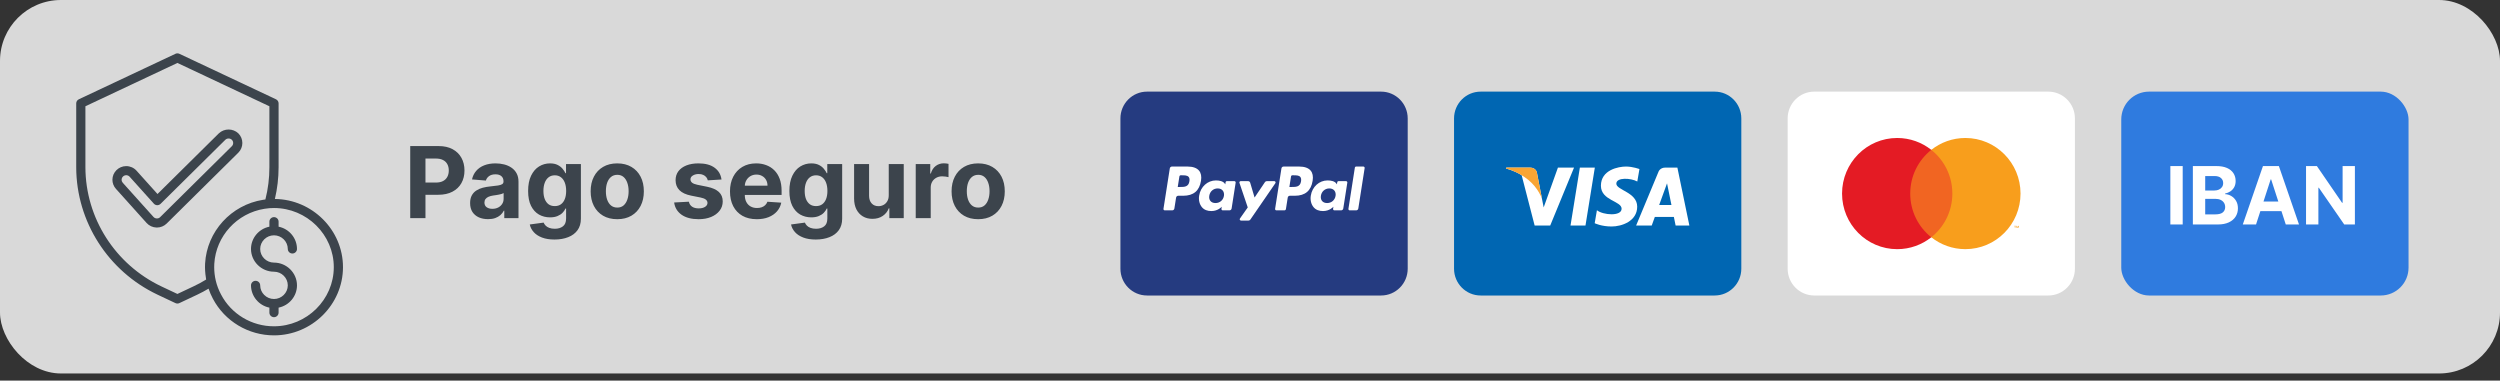
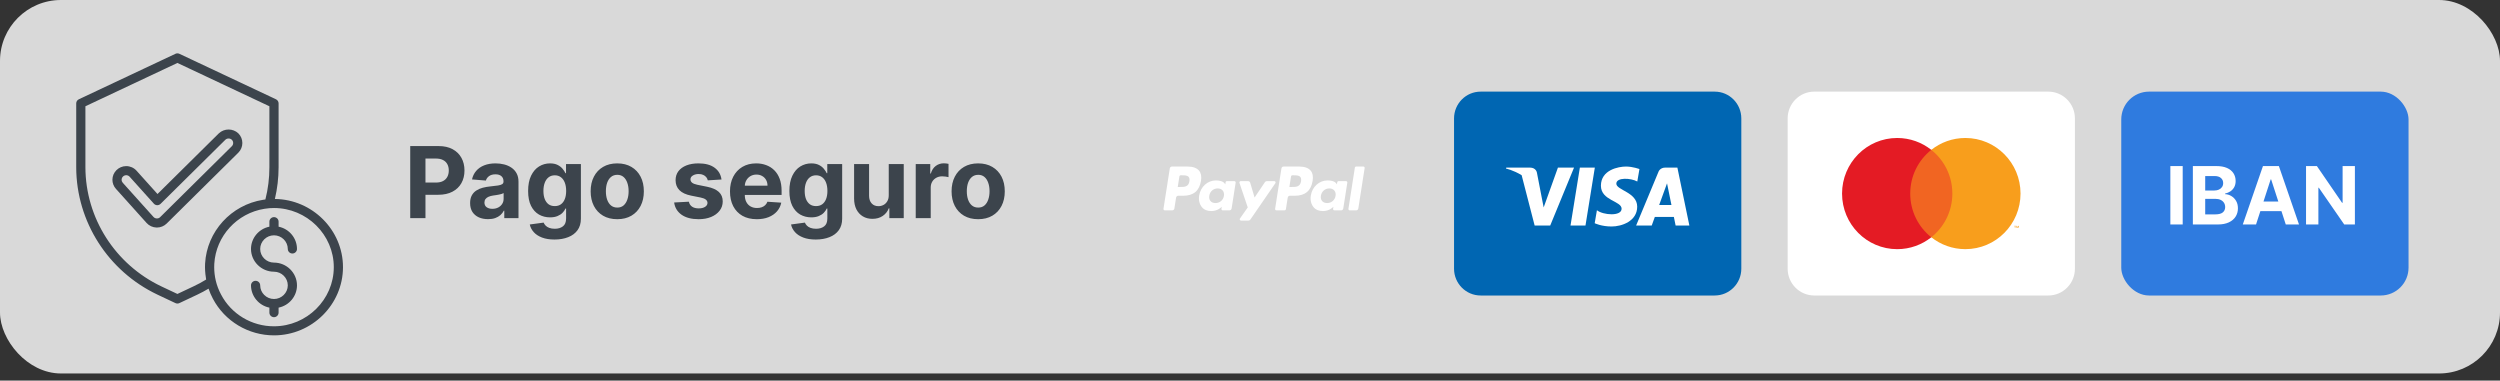
<svg xmlns="http://www.w3.org/2000/svg" width="289" height="44" viewBox="0 0 289 44" fill="none">
  <rect x="0" y="0" width="289" height="44" fill="#333333" stroke="none" />
  <rect width="289" height="43.174" rx="7.049" fill="#D9D9D9" />
-   <path d="M159.654 10.592H132.598C130.899 10.592 129.521 11.98 129.521 13.693V31.059C129.521 32.772 130.899 34.16 132.598 34.16H159.654C161.353 34.16 162.731 32.772 162.731 31.059V13.693C162.731 11.98 161.353 10.592 159.654 10.592Z" fill="#253B80" />
  <path d="M137.495 20.96C137.396 21.614 136.9 21.614 136.42 21.614H136.147L136.339 20.393C136.35 20.319 136.414 20.264 136.488 20.264H136.614C136.94 20.264 137.249 20.264 137.408 20.452C137.503 20.564 137.531 20.73 137.495 20.96ZM137.286 19.253H135.477C135.354 19.253 135.249 19.343 135.229 19.466L134.497 24.142C134.482 24.234 134.554 24.317 134.646 24.317H135.51C135.634 24.317 135.739 24.227 135.758 24.104L135.956 22.843C135.974 22.719 136.081 22.629 136.204 22.629H136.777C137.968 22.629 138.656 22.048 138.836 20.896C138.917 20.392 138.839 19.997 138.605 19.72C138.348 19.415 137.892 19.253 137.286 19.253V19.253Z" fill="white" />
  <path d="M141.487 22.639C141.404 23.138 141.011 23.472 140.51 23.472C140.259 23.472 140.057 23.391 139.928 23.236C139.801 23.084 139.751 22.866 139.793 22.623C139.871 22.128 140.27 21.782 140.763 21.782C141.01 21.782 141.209 21.864 141.341 22.02C141.473 22.177 141.525 22.397 141.487 22.637V22.639ZM142.695 20.939H141.829C141.755 20.939 141.691 20.993 141.68 21.067L141.642 21.311L141.581 21.223C141.394 20.949 140.976 20.857 140.558 20.857C139.6 20.857 138.782 21.587 138.623 22.613C138.54 23.124 138.658 23.613 138.945 23.954C139.209 24.268 139.587 24.398 140.037 24.398C140.808 24.398 141.236 23.898 141.236 23.898L141.197 24.141C141.183 24.233 141.254 24.317 141.345 24.317H142.126C142.249 24.317 142.354 24.227 142.374 24.104L142.842 21.115C142.857 21.023 142.787 20.94 142.694 20.94L142.695 20.939Z" fill="white" />
  <path d="M147.309 20.94H146.438C146.355 20.94 146.277 20.981 146.23 21.051L145.029 22.834L144.521 21.12C144.489 21.014 144.391 20.94 144.28 20.94H143.424C143.32 20.94 143.248 21.043 143.281 21.141L144.24 23.977L143.338 25.26C143.267 25.36 143.338 25.499 143.46 25.499H144.329C144.412 25.499 144.489 25.459 144.536 25.39L147.432 21.178C147.501 21.078 147.43 20.94 147.308 20.94H147.309Z" fill="white" />
  <path d="M150.4 20.96C150.301 21.614 149.805 21.614 149.325 21.614H149.052L149.244 20.393C149.255 20.319 149.318 20.264 149.392 20.264H149.518C149.844 20.264 150.153 20.264 150.312 20.452C150.406 20.564 150.435 20.73 150.399 20.96H150.4ZM150.191 19.253H148.382C148.259 19.253 148.153 19.343 148.134 19.466L147.402 24.142C147.387 24.234 147.458 24.317 147.55 24.317H148.479C148.565 24.317 148.638 24.254 148.653 24.168L148.861 22.843C148.88 22.719 148.985 22.629 149.109 22.629H149.682C150.874 22.629 151.561 22.048 151.741 20.896C151.822 20.392 151.744 19.997 151.51 19.72C151.254 19.415 150.798 19.253 150.192 19.253L150.191 19.253Z" fill="white" />
  <path d="M154.392 22.639C154.309 23.138 153.916 23.472 153.415 23.472C153.164 23.472 152.962 23.391 152.833 23.236C152.706 23.084 152.657 22.866 152.697 22.623C152.776 22.128 153.175 21.782 153.668 21.782C153.915 21.782 154.114 21.864 154.246 22.02C154.379 22.177 154.431 22.397 154.392 22.637V22.639ZM155.6 20.939H154.734C154.66 20.939 154.596 20.993 154.586 21.067L154.548 21.311L154.487 21.223C154.3 20.949 153.882 20.857 153.464 20.857C152.506 20.857 151.688 21.587 151.53 22.613C151.447 23.124 151.565 23.613 151.852 23.954C152.117 24.268 152.494 24.398 152.944 24.398C153.715 24.398 154.143 23.898 154.143 23.898L154.104 24.141C154.09 24.233 154.161 24.317 154.253 24.317H155.034C155.157 24.317 155.262 24.227 155.282 24.104L155.75 21.115C155.765 21.023 155.694 20.94 155.601 20.94L155.6 20.939Z" fill="white" />
  <path d="M156.621 19.381L155.878 24.142C155.864 24.234 155.935 24.317 156.026 24.317H156.773C156.896 24.317 157.003 24.227 157.021 24.104L157.753 19.429C157.768 19.337 157.697 19.253 157.605 19.253H156.769C156.695 19.253 156.632 19.308 156.621 19.382V19.381Z" fill="white" />
  <path d="M198.219 10.592H171.164C169.464 10.592 168.087 11.98 168.087 13.693V31.059C168.087 32.772 169.464 34.16 171.164 34.16H198.219C199.919 34.16 201.296 32.772 201.296 31.059V13.693C201.296 11.98 199.919 10.592 198.219 10.592Z" fill="#0066B2" />
  <path d="M183.282 26.068H181.552L182.633 19.373H184.363L183.282 26.068Z" fill="white" />
  <path d="M180.097 19.373L178.448 23.978L178.253 22.986L177.671 19.976C177.671 19.976 177.601 19.373 176.85 19.373H174.125L174.093 19.486C174.093 19.486 174.927 19.66 175.902 20.252L177.404 26.068H179.206L181.959 19.373H180.097Z" fill="white" />
  <path d="M195.29 26.068L193.905 19.373H192.514C191.871 19.373 191.716 19.872 191.716 19.872L189.137 26.068H190.94L191.3 25.074H193.498L193.701 26.068H195.29ZM191.799 23.7L192.709 21.194L193.22 23.7H191.799Z" fill="white" />
  <path d="M189.271 20.982L189.519 19.544C189.519 19.544 188.757 19.253 187.963 19.253C187.104 19.253 185.066 19.631 185.066 21.469C185.066 23.199 187.458 23.221 187.458 24.129C187.458 25.037 185.312 24.875 184.604 24.302L184.347 25.804C184.347 25.804 185.119 26.183 186.299 26.183C187.479 26.183 189.26 25.567 189.26 23.891C189.26 22.215 186.847 21.988 186.847 21.231C186.847 20.475 188.531 20.571 189.271 20.982Z" fill="white" />
-   <path d="M178.253 22.986L177.671 19.976C177.671 19.976 177.601 19.373 176.85 19.373H174.125L174.093 19.486C174.093 19.486 175.404 19.76 176.66 20.785C177.862 21.765 178.253 22.986 178.253 22.986Z" fill="#F9A533" />
  <path d="M236.785 10.592H209.729C208.03 10.592 206.652 11.98 206.652 13.693V31.059C206.652 32.772 208.03 34.16 209.729 34.16H236.785C238.484 34.16 239.861 32.772 239.861 31.059V13.693C239.861 11.98 238.484 10.592 236.785 10.592Z" fill="white" />
  <path d="M226.045 17.323H220.466V27.427H226.045V17.323Z" fill="#F16522" />
  <path d="M220.822 22.376C220.822 20.326 221.774 18.501 223.257 17.325C222.172 16.464 220.804 15.951 219.316 15.951C215.795 15.951 212.941 18.828 212.941 22.377C212.941 25.926 215.795 28.803 219.316 28.803C220.804 28.803 222.172 28.29 223.257 27.429C221.774 26.253 220.822 24.427 220.822 22.378" fill="#E41B24" />
  <path d="M233.573 22.375C233.573 25.924 230.719 28.801 227.197 28.801C225.71 28.801 224.342 28.288 223.257 27.427C224.74 26.251 225.692 24.425 225.692 22.376C225.692 20.326 224.74 18.501 223.257 17.325C224.341 16.464 225.71 15.951 227.197 15.951C230.719 15.951 233.573 18.827 233.573 22.376M232.965 26.358V26.151H233.047V26.11H232.836V26.151H232.918V26.358H232.965ZM233.373 26.108H233.309L233.234 26.28L233.16 26.108H233.095V26.358H233.141V26.17L233.211 26.333H233.258L233.328 26.17V26.358H233.373V26.108Z" fill="#F89E1C" />
  <path d="M47.422 25.217V16.886H50.709C51.341 16.886 51.879 17.007 52.324 17.248C52.768 17.487 53.107 17.819 53.341 18.245C53.577 18.668 53.694 19.156 53.694 19.709C53.694 20.262 53.575 20.75 53.337 21.173C53.098 21.596 52.752 21.926 52.299 22.162C51.849 22.398 51.304 22.516 50.664 22.516H48.569V21.104H50.379C50.718 21.104 50.998 21.046 51.217 20.929C51.44 20.81 51.605 20.646 51.714 20.437C51.825 20.226 51.88 19.983 51.88 19.709C51.88 19.433 51.825 19.191 51.714 18.985C51.605 18.776 51.44 18.615 51.217 18.501C50.995 18.384 50.713 18.326 50.371 18.326H49.184V25.217H47.422ZM56.42 25.334C56.021 25.334 55.666 25.265 55.354 25.127C55.042 24.986 54.795 24.779 54.614 24.505C54.435 24.228 54.345 23.884 54.345 23.472C54.345 23.125 54.409 22.833 54.536 22.597C54.664 22.361 54.837 22.171 55.057 22.028C55.277 21.884 55.526 21.775 55.806 21.702C56.087 21.629 56.383 21.577 56.692 21.548C57.056 21.51 57.349 21.474 57.571 21.442C57.793 21.407 57.955 21.355 58.055 21.287C58.155 21.22 58.205 21.119 58.205 20.986V20.962C58.205 20.704 58.124 20.505 57.961 20.364C57.801 20.223 57.574 20.152 57.278 20.152C56.966 20.152 56.718 20.222 56.534 20.36C56.349 20.495 56.227 20.666 56.167 20.872L54.565 20.742C54.646 20.363 54.806 20.035 55.045 19.758C55.283 19.479 55.591 19.264 55.968 19.115C56.348 18.963 56.787 18.887 57.286 18.887C57.633 18.887 57.965 18.928 58.283 19.009C58.603 19.091 58.886 19.217 59.133 19.388C59.382 19.559 59.579 19.778 59.723 20.047C59.866 20.312 59.938 20.631 59.938 21.003V25.217H58.295V24.35H58.246C58.146 24.545 58.011 24.718 57.843 24.867C57.675 25.013 57.473 25.128 57.237 25.212C57.001 25.294 56.729 25.334 56.42 25.334ZM56.916 24.139C57.171 24.139 57.396 24.088 57.591 23.988C57.786 23.885 57.94 23.747 58.051 23.573C58.162 23.4 58.218 23.203 58.218 22.983V22.32C58.163 22.356 58.089 22.388 57.994 22.418C57.902 22.445 57.797 22.471 57.681 22.495C57.564 22.517 57.447 22.537 57.331 22.556C57.214 22.573 57.108 22.587 57.014 22.601C56.81 22.631 56.633 22.678 56.481 22.744C56.329 22.809 56.211 22.897 56.127 23.008C56.043 23.116 56.001 23.252 56.001 23.415C56.001 23.651 56.086 23.831 56.257 23.956C56.431 24.078 56.65 24.139 56.916 24.139ZM64.097 27.69C63.536 27.69 63.055 27.612 62.653 27.458C62.255 27.306 61.937 27.099 61.702 26.835C61.465 26.572 61.312 26.277 61.242 25.949L62.844 25.733C62.893 25.858 62.971 25.974 63.076 26.083C63.182 26.191 63.322 26.278 63.495 26.343C63.672 26.411 63.886 26.445 64.138 26.445C64.515 26.445 64.825 26.353 65.069 26.168C65.316 25.987 65.44 25.682 65.44 25.253V24.11H65.366C65.29 24.284 65.177 24.448 65.025 24.602C64.873 24.757 64.678 24.883 64.439 24.981C64.2 25.078 63.916 25.127 63.585 25.127C63.116 25.127 62.688 25.019 62.303 24.802C61.921 24.582 61.616 24.247 61.388 23.797C61.163 23.344 61.051 22.772 61.051 22.081C61.051 21.373 61.166 20.782 61.396 20.307C61.627 19.832 61.933 19.477 62.316 19.241C62.701 19.005 63.122 18.887 63.581 18.887C63.931 18.887 64.223 18.947 64.459 19.066C64.695 19.183 64.885 19.329 65.029 19.506C65.175 19.679 65.288 19.85 65.366 20.018H65.431V18.969H67.152V25.278C67.152 25.809 67.022 26.254 66.761 26.612C66.501 26.97 66.141 27.238 65.68 27.417C65.221 27.599 64.694 27.69 64.097 27.69ZM64.134 23.825C64.413 23.825 64.649 23.756 64.842 23.618C65.037 23.477 65.186 23.276 65.289 23.016C65.395 22.753 65.448 22.438 65.448 22.072C65.448 21.706 65.396 21.389 65.293 21.12C65.19 20.849 65.041 20.639 64.846 20.49C64.65 20.341 64.413 20.266 64.134 20.266C63.849 20.266 63.609 20.344 63.414 20.498C63.219 20.65 63.071 20.861 62.971 21.133C62.87 21.404 62.82 21.717 62.82 22.072C62.82 22.433 62.87 22.745 62.971 23.008C63.074 23.268 63.221 23.47 63.414 23.614C63.609 23.755 63.849 23.825 64.134 23.825ZM71.354 25.339C70.722 25.339 70.176 25.204 69.715 24.936C69.256 24.665 68.902 24.288 68.653 23.805C68.403 23.32 68.279 22.757 68.279 22.117C68.279 21.472 68.403 20.908 68.653 20.425C68.902 19.94 69.256 19.563 69.715 19.294C70.176 19.023 70.722 18.887 71.354 18.887C71.986 18.887 72.531 19.023 72.989 19.294C73.45 19.563 73.805 19.94 74.055 20.425C74.304 20.908 74.429 21.472 74.429 22.117C74.429 22.757 74.304 23.32 74.055 23.805C73.805 24.288 73.45 24.665 72.989 24.936C72.531 25.204 71.986 25.339 71.354 25.339ZM71.362 23.996C71.649 23.996 71.889 23.915 72.082 23.752C72.274 23.587 72.419 23.362 72.517 23.077C72.618 22.792 72.668 22.468 72.668 22.105C72.668 21.741 72.618 21.417 72.517 21.133C72.419 20.848 72.274 20.623 72.082 20.457C71.889 20.292 71.649 20.209 71.362 20.209C71.072 20.209 70.828 20.292 70.63 20.457C70.434 20.623 70.287 20.848 70.186 21.133C70.089 21.417 70.04 21.741 70.04 22.105C70.04 22.468 70.089 22.792 70.186 23.077C70.287 23.362 70.434 23.587 70.63 23.752C70.828 23.915 71.072 23.996 71.362 23.996ZM83.405 20.75L81.819 20.848C81.791 20.712 81.733 20.59 81.644 20.482C81.554 20.371 81.436 20.283 81.29 20.218C81.146 20.15 80.974 20.116 80.773 20.116C80.505 20.116 80.278 20.173 80.094 20.287C79.91 20.398 79.817 20.547 79.817 20.734C79.817 20.883 79.877 21.009 79.996 21.112C80.116 21.215 80.32 21.298 80.611 21.36L81.741 21.588C82.349 21.713 82.802 21.914 83.1 22.19C83.398 22.467 83.547 22.83 83.547 23.28C83.547 23.69 83.427 24.049 83.185 24.358C82.947 24.667 82.619 24.909 82.201 25.082C81.786 25.253 81.308 25.339 80.765 25.339C79.938 25.339 79.279 25.166 78.788 24.822C78.3 24.475 78.014 24.003 77.93 23.407L79.634 23.317C79.686 23.569 79.811 23.762 80.009 23.895C80.207 24.025 80.46 24.09 80.769 24.09C81.073 24.09 81.317 24.032 81.501 23.915C81.689 23.796 81.783 23.642 81.786 23.455C81.783 23.298 81.717 23.169 81.587 23.069C81.457 22.966 81.256 22.887 80.985 22.833L79.903 22.617C79.293 22.495 78.838 22.284 78.54 21.983C78.245 21.682 78.097 21.298 78.097 20.832C78.097 20.43 78.205 20.085 78.422 19.794C78.642 19.504 78.95 19.281 79.346 19.123C79.744 18.966 80.211 18.887 80.745 18.887C81.534 18.887 82.155 19.054 82.608 19.388C83.063 19.721 83.329 20.175 83.405 20.75ZM87.486 25.339C86.843 25.339 86.29 25.208 85.826 24.948C85.365 24.685 85.01 24.314 84.76 23.834C84.511 23.351 84.386 22.78 84.386 22.121C84.386 21.479 84.511 20.914 84.76 20.429C85.01 19.944 85.361 19.565 85.814 19.294C86.27 19.023 86.804 18.887 87.417 18.887C87.829 18.887 88.213 18.954 88.568 19.087C88.926 19.217 89.237 19.413 89.503 19.677C89.772 19.94 89.981 20.27 90.13 20.669C90.279 21.065 90.353 21.529 90.353 22.06V22.536H85.078V21.462H88.722C88.722 21.213 88.668 20.992 88.56 20.799C88.451 20.607 88.301 20.456 88.108 20.348C87.918 20.236 87.697 20.181 87.445 20.181C87.182 20.181 86.949 20.242 86.746 20.364C86.545 20.483 86.388 20.645 86.274 20.848C86.16 21.049 86.101 21.272 86.099 21.519V22.54C86.099 22.849 86.156 23.116 86.27 23.341C86.386 23.567 86.55 23.74 86.762 23.862C86.973 23.984 87.224 24.045 87.514 24.045C87.707 24.045 87.883 24.018 88.043 23.964C88.203 23.91 88.34 23.828 88.454 23.72C88.568 23.611 88.654 23.478 88.714 23.321L90.317 23.427C90.235 23.812 90.069 24.148 89.817 24.436C89.567 24.72 89.244 24.943 88.848 25.103C88.455 25.26 88.001 25.339 87.486 25.339ZM94.299 27.69C93.738 27.69 93.256 27.612 92.855 27.458C92.456 27.306 92.139 27.099 91.903 26.835C91.667 26.572 91.514 26.277 91.444 25.949L93.046 25.733C93.095 25.858 93.172 25.974 93.278 26.083C93.384 26.191 93.523 26.278 93.697 26.343C93.873 26.411 94.087 26.445 94.34 26.445C94.716 26.445 95.027 26.353 95.271 26.168C95.518 25.987 95.641 25.682 95.641 25.253V24.11H95.568C95.492 24.284 95.378 24.448 95.226 24.602C95.075 24.757 94.879 24.883 94.641 24.981C94.402 25.078 94.117 25.127 93.786 25.127C93.317 25.127 92.89 25.019 92.505 24.802C92.123 24.582 91.818 24.247 91.59 23.797C91.365 23.344 91.252 22.772 91.252 22.081C91.252 21.373 91.368 20.782 91.598 20.307C91.829 19.832 92.135 19.477 92.517 19.241C92.902 19.005 93.324 18.887 93.782 18.887C94.132 18.887 94.425 18.947 94.661 19.066C94.897 19.183 95.087 19.329 95.23 19.506C95.377 19.679 95.489 19.85 95.568 20.018H95.633V18.969H97.354V25.278C97.354 25.809 97.224 26.254 96.963 26.612C96.703 26.97 96.342 27.238 95.881 27.417C95.423 27.599 94.895 27.69 94.299 27.69ZM94.336 23.825C94.615 23.825 94.851 23.756 95.043 23.618C95.239 23.477 95.388 23.276 95.491 23.016C95.597 22.753 95.649 22.438 95.649 22.072C95.649 21.706 95.598 21.389 95.495 21.12C95.392 20.849 95.243 20.639 95.047 20.49C94.852 20.341 94.615 20.266 94.336 20.266C94.051 20.266 93.811 20.344 93.616 20.498C93.42 20.65 93.273 20.861 93.172 21.133C93.072 21.404 93.022 21.717 93.022 22.072C93.022 22.433 93.072 22.745 93.172 23.008C93.275 23.268 93.423 23.47 93.616 23.614C93.811 23.755 94.051 23.825 94.336 23.825ZM102.739 22.556V18.969H104.472V25.217H102.808V24.082H102.743C102.602 24.448 102.368 24.742 102.04 24.964C101.714 25.187 101.317 25.298 100.848 25.298C100.43 25.298 100.063 25.203 99.745 25.013C99.428 24.823 99.18 24.553 99.001 24.204C98.825 23.854 98.735 23.435 98.733 22.947V18.969H100.465V22.638C100.468 23.006 100.567 23.298 100.762 23.512C100.958 23.727 101.219 23.834 101.547 23.834C101.756 23.834 101.951 23.786 102.133 23.691C102.315 23.594 102.461 23.45 102.572 23.26C102.686 23.07 102.742 22.836 102.739 22.556ZM105.858 25.217V18.969H107.538V20.059H107.603C107.717 19.671 107.908 19.378 108.176 19.18C108.445 18.98 108.754 18.879 109.104 18.879C109.191 18.879 109.284 18.885 109.385 18.896C109.485 18.906 109.573 18.921 109.649 18.94V20.478C109.568 20.453 109.455 20.432 109.311 20.413C109.168 20.394 109.036 20.384 108.917 20.384C108.662 20.384 108.434 20.44 108.233 20.551C108.035 20.66 107.878 20.811 107.762 21.007C107.648 21.202 107.591 21.427 107.591 21.682V25.217H105.858ZM113.077 25.339C112.445 25.339 111.899 25.204 111.438 24.936C110.979 24.665 110.625 24.288 110.376 23.805C110.127 23.32 110.002 22.757 110.002 22.117C110.002 21.472 110.127 20.908 110.376 20.425C110.625 19.94 110.979 19.563 111.438 19.294C111.899 19.023 112.445 18.887 113.077 18.887C113.709 18.887 114.254 19.023 114.712 19.294C115.173 19.563 115.528 19.94 115.778 20.425C116.027 20.908 116.152 21.472 116.152 22.117C116.152 22.757 116.027 23.32 115.778 23.805C115.528 24.288 115.173 24.665 114.712 24.936C114.254 25.204 113.709 25.339 113.077 25.339ZM113.085 23.996C113.372 23.996 113.612 23.915 113.805 23.752C113.997 23.587 114.143 23.362 114.24 23.077C114.341 22.792 114.391 22.468 114.391 22.105C114.391 21.741 114.341 21.417 114.24 21.133C114.143 20.848 113.997 20.623 113.805 20.457C113.612 20.292 113.372 20.209 113.085 20.209C112.795 20.209 112.551 20.292 112.353 20.457C112.158 20.623 112.01 20.848 111.909 21.133C111.812 21.417 111.763 21.741 111.763 22.105C111.763 22.468 111.812 22.792 111.909 23.077C112.01 23.362 112.158 23.587 112.353 23.752C112.551 23.915 112.795 23.996 113.085 23.996Z" fill="#3C444C" />
  <rect x="245.218" y="10.592" width="33.209" height="23.568" rx="3.214" fill="#2F7BDF" />
  <path d="M252.32 19.197V25.949H250.893V19.197H252.32ZM253.495 25.949V19.197H256.198C256.695 19.197 257.109 19.27 257.441 19.417C257.773 19.565 258.023 19.769 258.19 20.031C258.357 20.29 258.44 20.589 258.44 20.927C258.44 21.191 258.387 21.423 258.282 21.623C258.176 21.821 258.031 21.984 257.847 22.111C257.664 22.236 257.455 22.325 257.22 22.378V22.444C257.477 22.455 257.718 22.528 257.942 22.662C258.169 22.796 258.352 22.984 258.493 23.225C258.634 23.465 258.704 23.751 258.704 24.083C258.704 24.441 258.615 24.761 258.437 25.042C258.261 25.321 258.001 25.542 257.655 25.705C257.31 25.867 256.885 25.949 256.38 25.949H253.495ZM254.922 24.782H256.086C256.484 24.782 256.774 24.706 256.956 24.554C257.139 24.4 257.23 24.196 257.23 23.941C257.23 23.754 257.185 23.589 257.095 23.446C257.005 23.303 256.876 23.191 256.709 23.11C256.544 23.029 256.348 22.988 256.119 22.988H254.922V24.782ZM254.922 22.022H255.981C256.176 22.022 256.35 21.988 256.501 21.92C256.655 21.849 256.776 21.751 256.864 21.623C256.954 21.496 256.999 21.343 256.999 21.165C256.999 20.921 256.913 20.724 256.739 20.575C256.567 20.425 256.323 20.351 256.007 20.351H254.922V22.022ZM260.797 25.949H259.267L261.598 19.197H263.438L265.765 25.949H264.235L262.544 20.739H262.491L260.797 25.949ZM260.701 23.295H264.314V24.409H260.701V23.295ZM272.226 19.197V25.949H270.993L268.055 21.699H268.005V25.949H266.578V19.197H267.831L270.745 23.443H270.805V19.197H272.226Z" fill="white" />
  <path d="M31.674 27.202C32.548 27.203 33.267 27.915 33.269 28.78C33.269 29.068 33.508 29.306 33.8 29.306C34.092 29.306 34.332 29.068 34.332 28.78C34.33 27.536 33.437 26.454 32.205 26.204V25.625C32.205 25.336 31.965 25.099 31.674 25.099C31.382 25.099 31.142 25.336 31.142 25.625V26.204C29.909 26.453 29.015 27.535 29.015 28.78C29.015 30.222 30.215 31.409 31.674 31.409C32.549 31.409 33.269 32.121 33.269 32.987C33.269 33.852 32.549 34.564 31.674 34.564C30.798 34.564 30.078 33.852 30.078 32.987C30.078 32.698 29.839 32.461 29.547 32.461C29.255 32.461 29.015 32.698 29.015 32.987C29.017 34.231 29.91 35.312 31.142 35.563V36.142C31.142 36.43 31.382 36.667 31.674 36.667C31.965 36.667 32.205 36.43 32.205 36.142V35.563C33.438 35.313 34.332 34.231 34.332 32.987C34.332 31.544 33.132 30.357 31.674 30.357C30.798 30.357 30.078 29.645 30.078 28.78C30.078 27.914 30.798 27.202 31.674 27.202Z" fill="#3C444C" />
  <path d="M31.778 23.001C32.059 21.802 32.203 20.576 32.205 19.346V11.952C32.205 11.75 32.087 11.565 31.902 11.477L20.736 6.219C20.592 6.151 20.424 6.151 20.28 6.219L9.114 11.477C8.929 11.565 8.811 11.75 8.811 11.952V19.346C8.828 25.617 12.488 31.349 18.205 34.06L20.279 35.038C20.424 35.107 20.592 35.107 20.737 35.038L22.808 34.062C23.257 33.853 23.689 33.616 24.11 33.368C24.244 33.771 24.413 34.163 24.614 34.538C25.987 37.135 28.715 38.768 31.677 38.768C36.05 38.768 39.649 35.209 39.649 30.884C39.649 26.596 36.113 23.055 31.778 23.001ZM22.352 33.111L20.508 33.981L18.663 33.111C13.314 30.575 9.89 25.212 9.874 19.346V12.284L20.508 7.276L31.142 12.284V19.346C31.142 20.597 30.987 21.844 30.679 23.058C30.59 23.07 30.503 23.083 30.416 23.096C26.72 23.681 23.913 26.763 23.709 30.459C23.703 30.604 23.698 30.738 23.698 30.883C23.7 31.158 23.716 31.432 23.746 31.705C23.756 31.791 23.77 31.876 23.782 31.962C23.799 32.08 23.81 32.197 23.831 32.315C23.355 32.609 22.861 32.875 22.352 33.111ZM31.674 37.719C29.103 37.727 26.736 36.307 25.555 34.049C25.282 33.541 25.076 33.001 24.944 32.441C24.823 31.931 24.762 31.408 24.762 30.883C24.762 30.752 24.766 30.63 24.772 30.498C24.957 27.302 27.387 24.641 30.583 24.135C30.766 24.105 30.954 24.081 31.141 24.067L31.144 24.066C31.32 24.052 31.497 24.047 31.674 24.047C35.466 24.047 38.586 27.133 38.586 30.883C38.586 34.633 35.466 37.719 31.674 37.719Z" fill="#3C444C" />
  <path d="M27.553 15.416C26.925 14.823 25.925 14.823 25.297 15.416L18.206 22.428L15.783 19.732C15.481 19.395 15.046 19.202 14.591 19.202C13.715 19.202 12.995 19.915 12.995 20.78C12.995 21.166 13.139 21.54 13.399 21.828L16.945 25.774C17.237 26.099 17.652 26.29 18.091 26.303C18.107 26.304 18.122 26.305 18.138 26.305C18.56 26.304 18.966 26.138 19.266 25.842L27.553 17.646C28.171 17.034 28.17 16.028 27.553 15.416ZM26.801 16.903L18.514 25.099C18.414 25.206 18.27 25.262 18.123 25.252C17.976 25.249 17.838 25.185 17.74 25.076L14.193 21.13C14.107 21.033 14.059 20.909 14.059 20.78C14.059 20.492 14.299 20.255 14.59 20.255C14.601 20.255 14.611 20.255 14.622 20.256C14.763 20.263 14.895 20.327 14.988 20.431L17.786 23.544C17.883 23.652 18.022 23.716 18.168 23.721C18.314 23.723 18.454 23.667 18.559 23.566L26.049 16.159C26.258 15.961 26.592 15.961 26.801 16.159C27.007 16.363 27.007 16.699 26.801 16.903Z" fill="#3C444C" />
</svg>